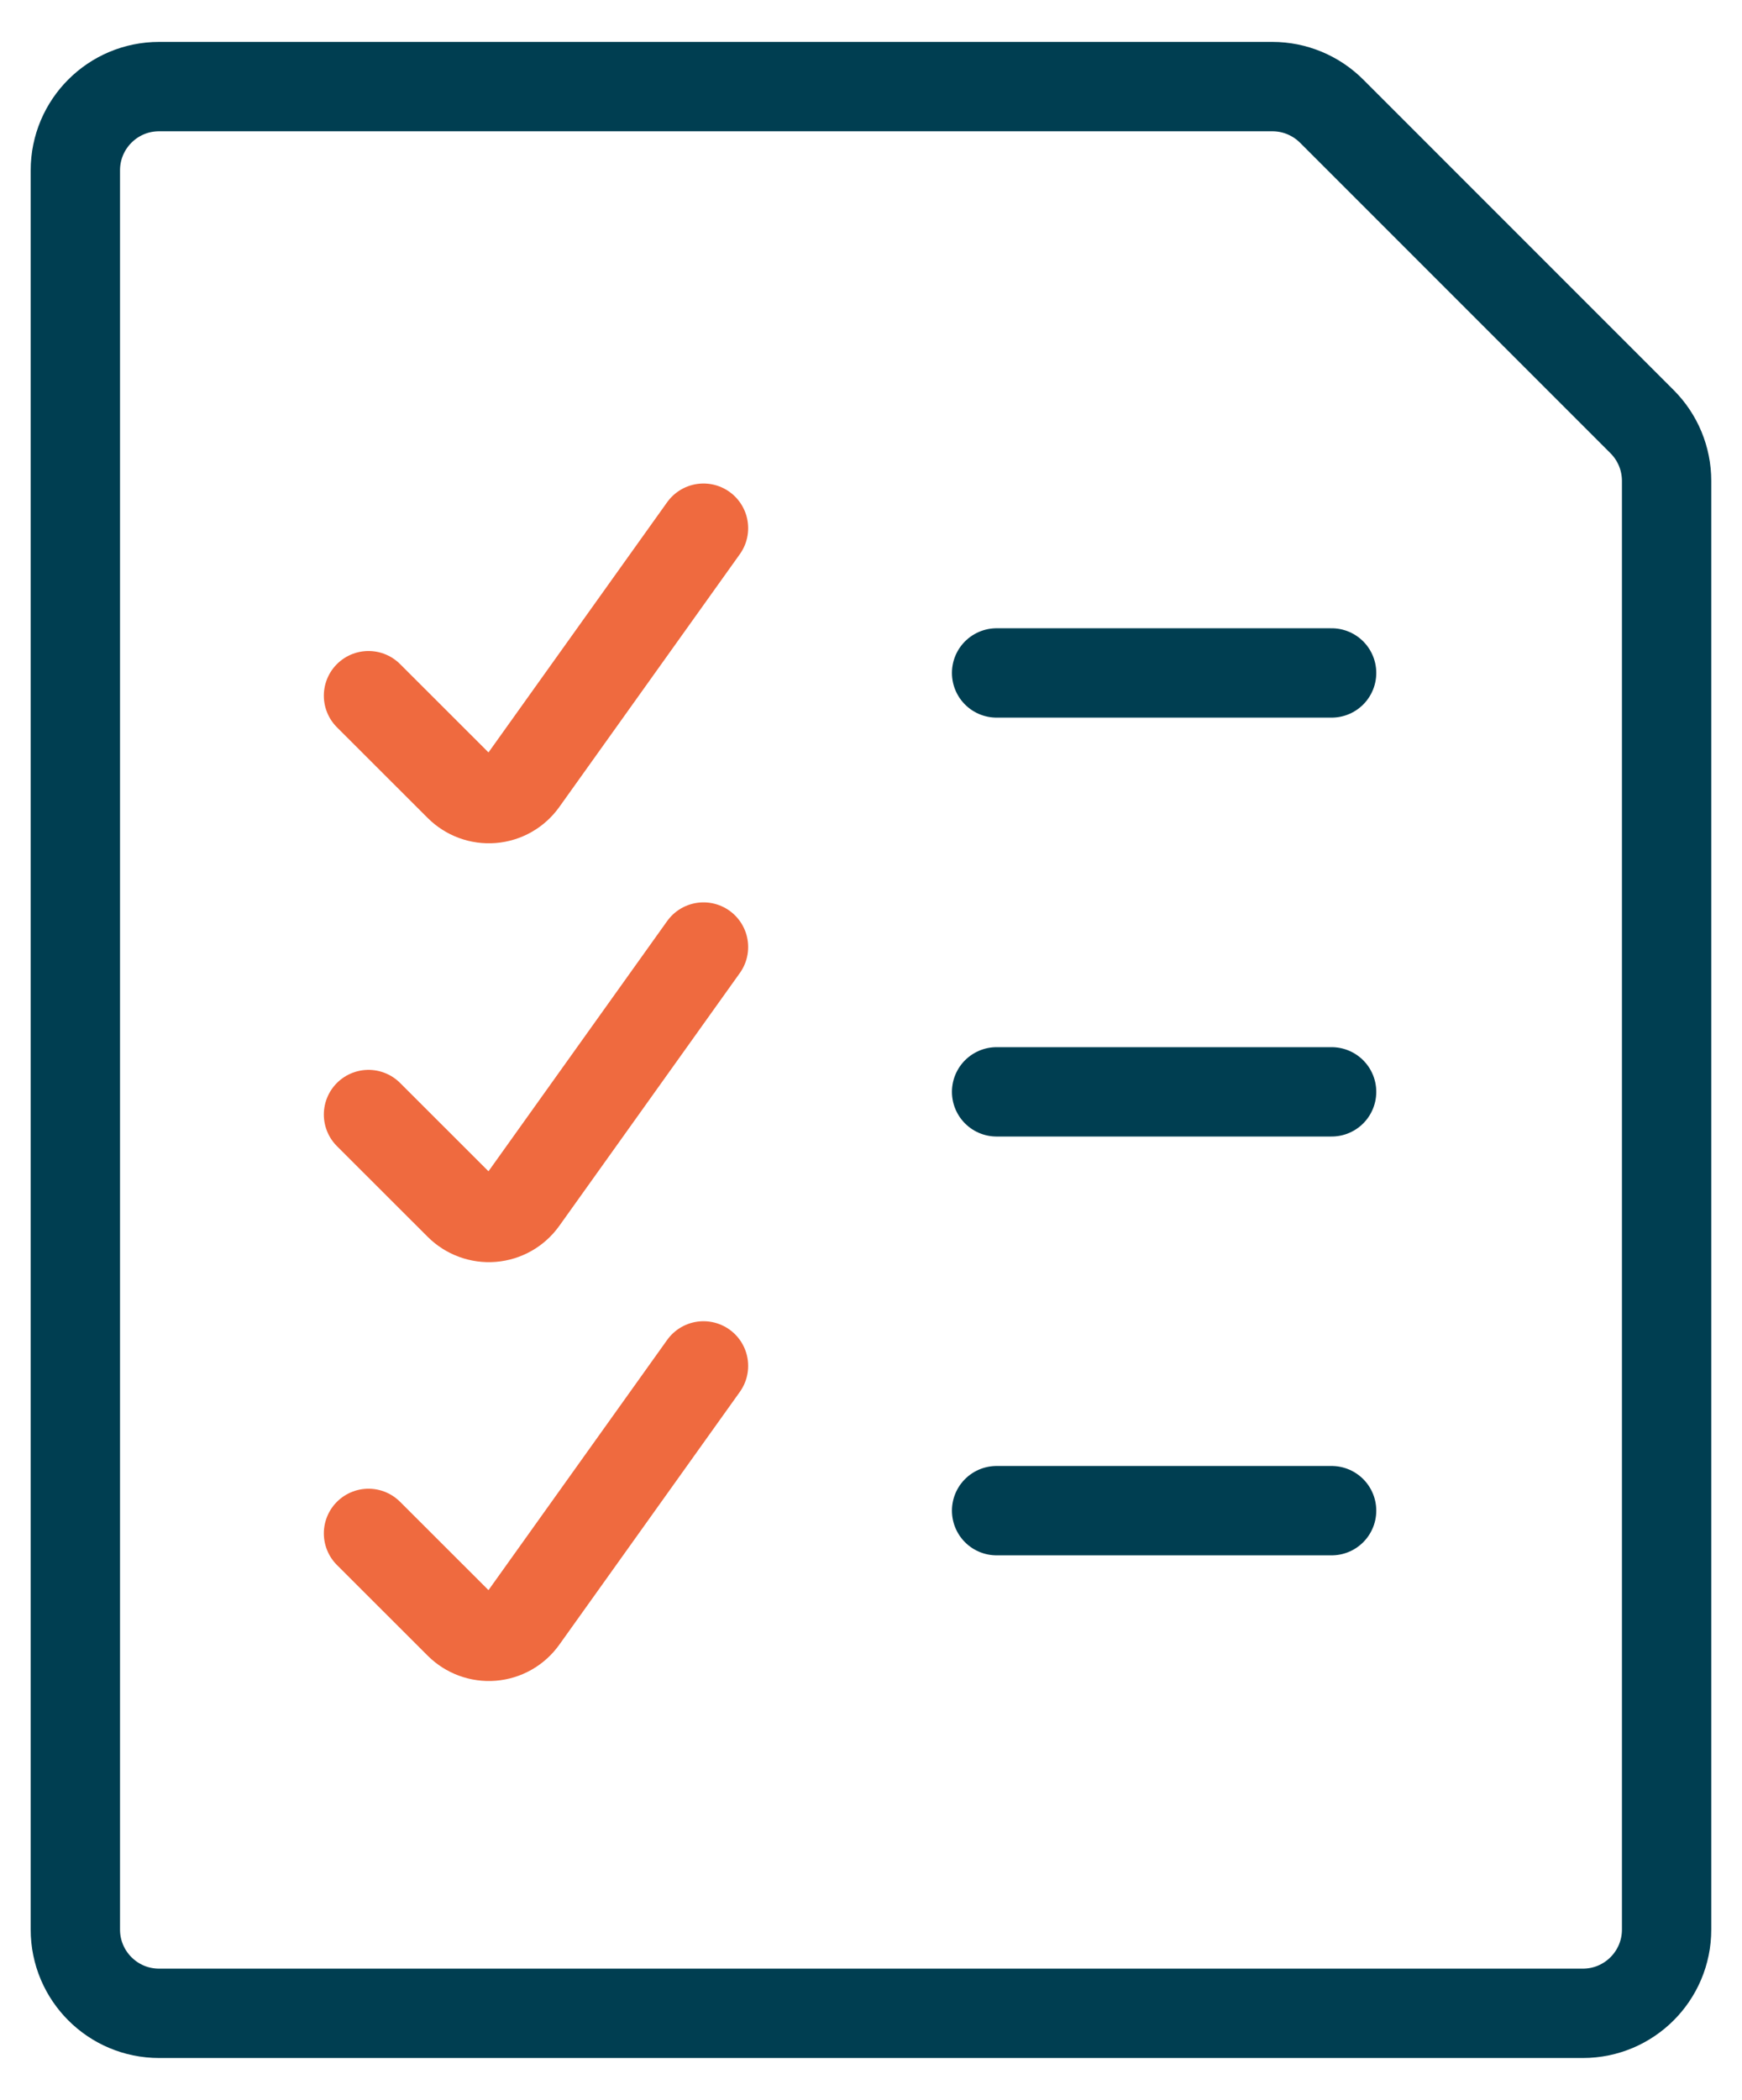
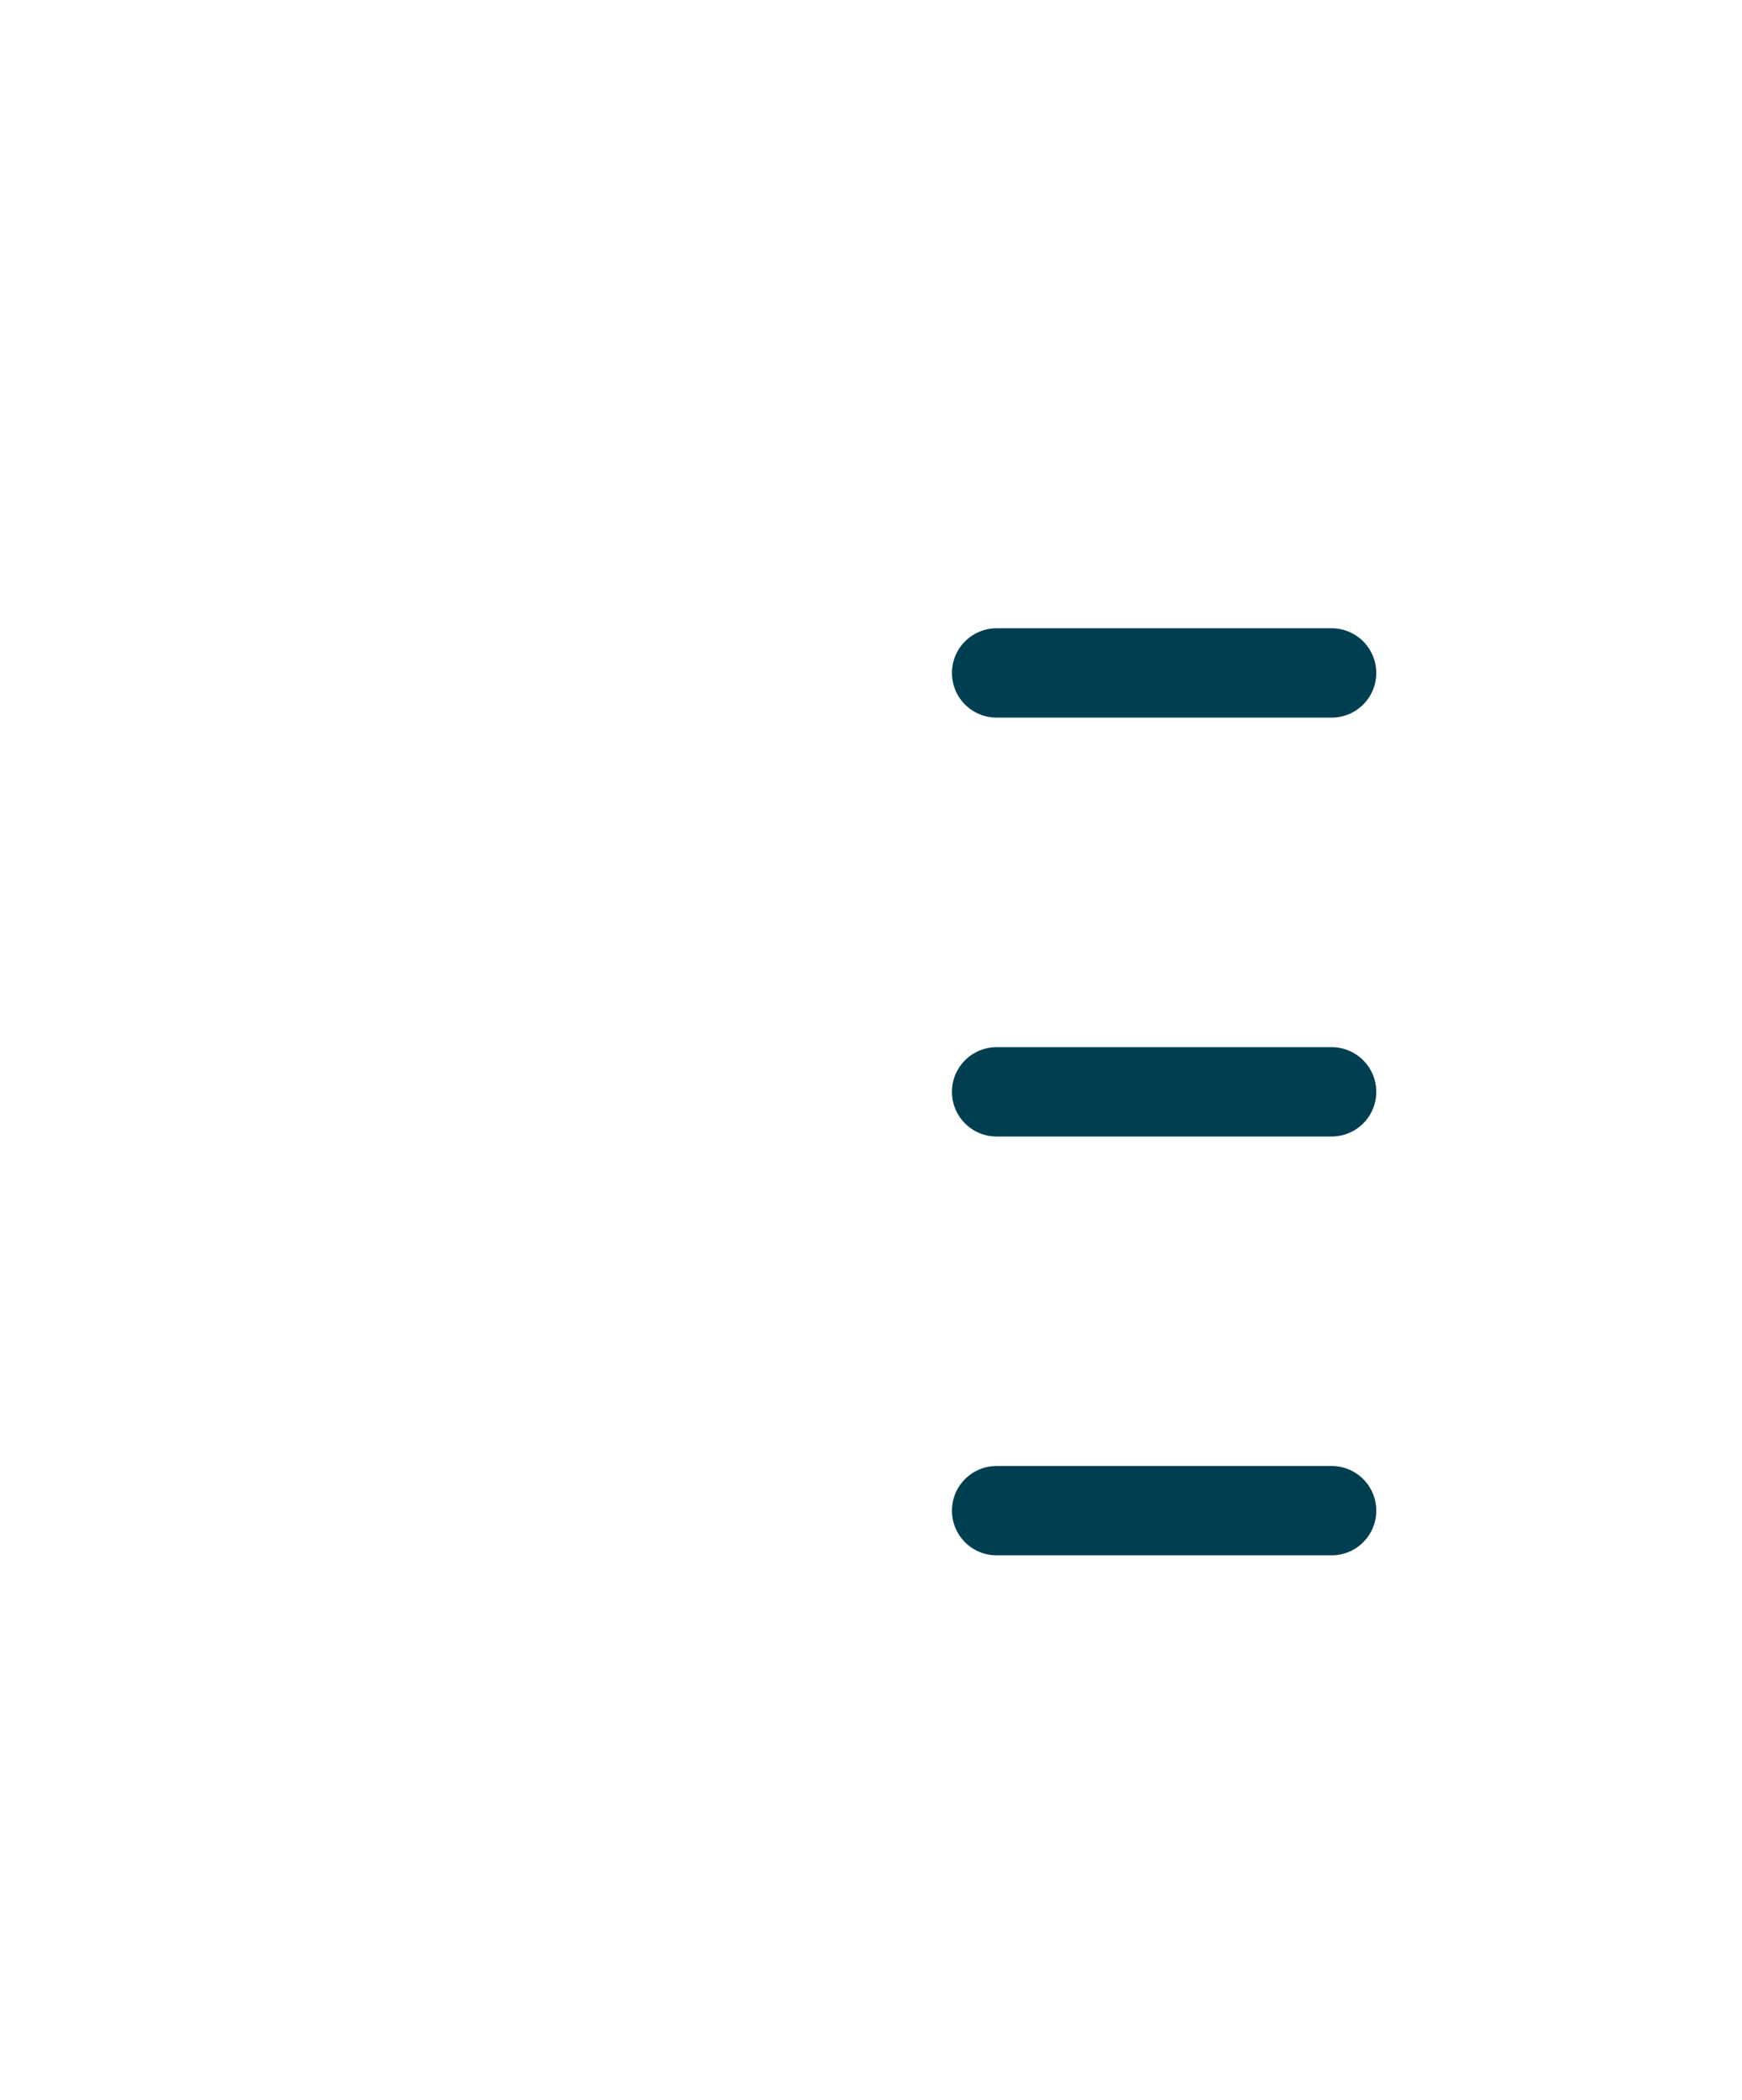
<svg xmlns="http://www.w3.org/2000/svg" fill="none" height="47" viewBox="0 0 39 47" width="39">
  <g stroke-linecap="round" stroke-linejoin="round" stroke-width="2">
-     <path clip-rule="evenodd" d="m36.763 9.438c.352.352.549.828.549 1.326v32.424c0 1.036-.84 1.875-1.875 1.875h-31.875c-1.036 0-1.875-.84-1.875-1.875v-39.375c0-1.036.839-1.875 1.875-1.875h24.924c.497 0.0.974.198 1.326.549z" fill-rule="evenodd" stroke="#003e51" />
-     <path d="m8.25 15.571 2.031 2.029c.195.195.465.294.739.272.275-.022.525-.164.686-.388l4.044-5.662" stroke="#ef6a3f" />
    <path d="m22.312 15.062h7.5" stroke="#003e51" />
-     <path d="m8.25 24.946 2.031 2.029c.195.195.465.294.739.272.275-.022.525-.164.686-.388l4.044-5.662" stroke="#ef6a3f" />
    <path d="m22.312 24.438h7.5" stroke="#003e51" />
-     <path d="m8.25 34.321 2.031 2.029c.195.195.465.294.739.272.275-.022.525-.164.686-.388l4.044-5.662" stroke="#ef6a3f" />
    <path d="m22.312 33.812h7.5" stroke="#003e51" />
  </g>
</svg>